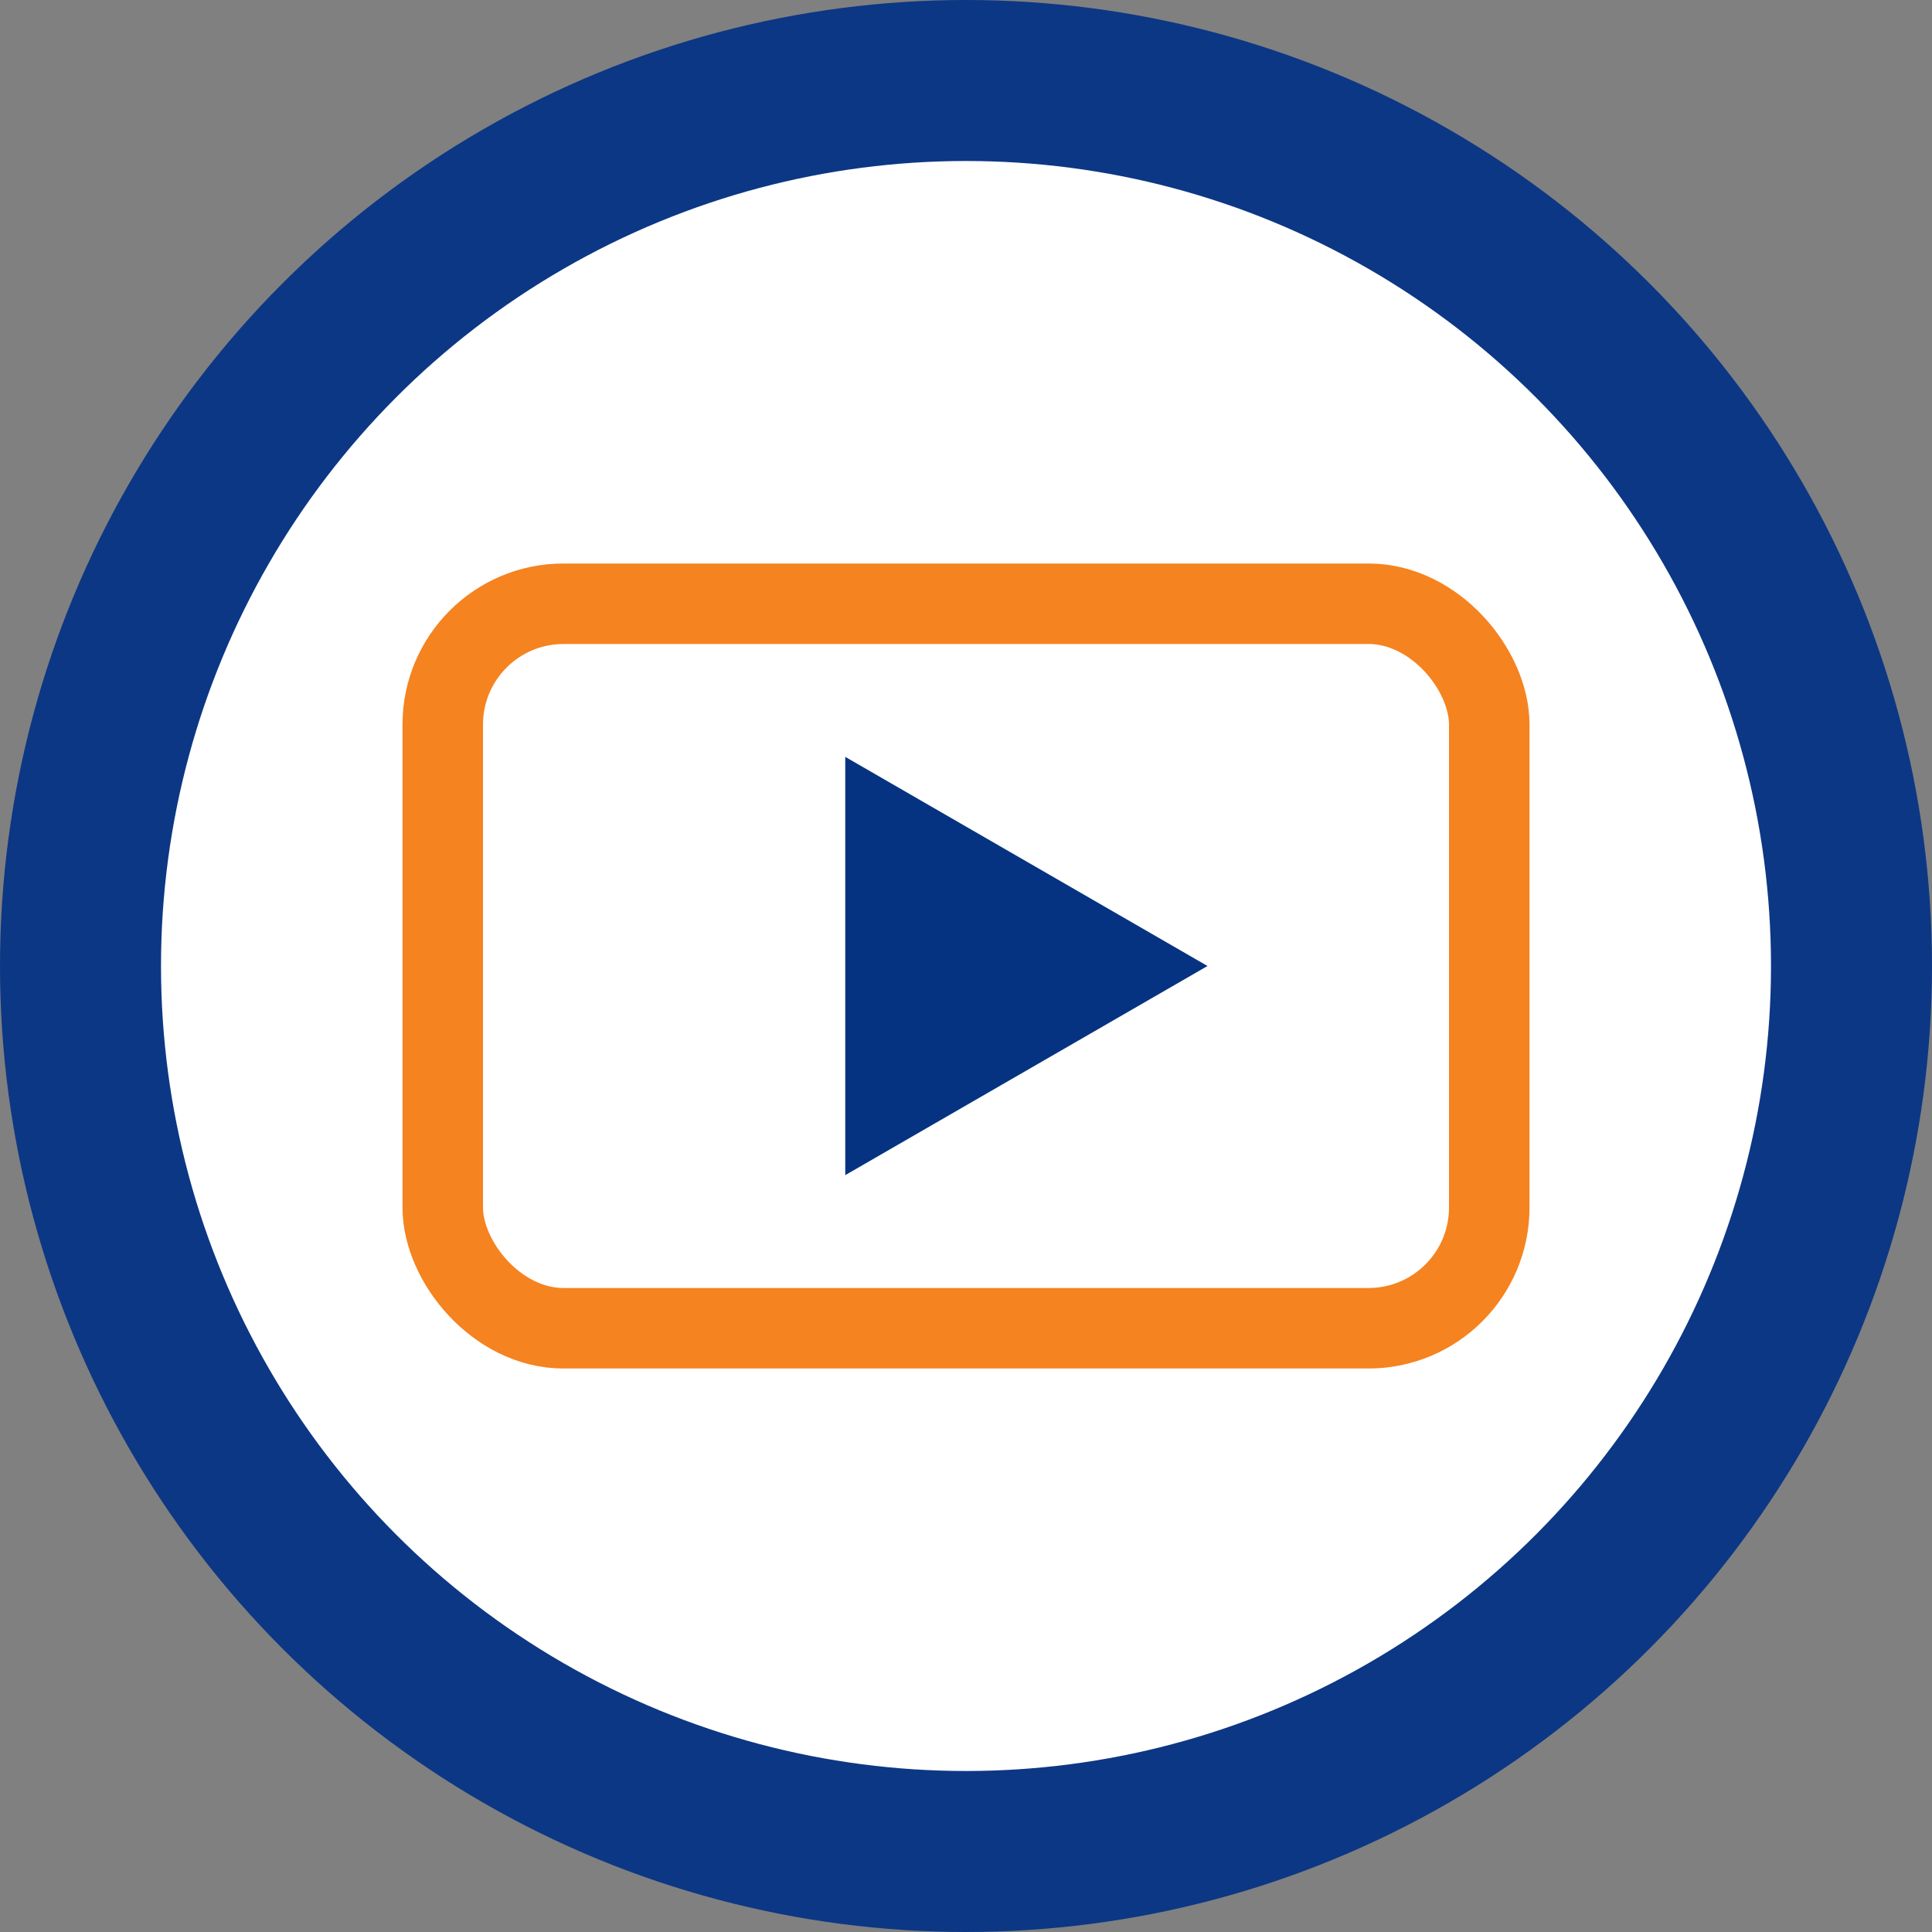
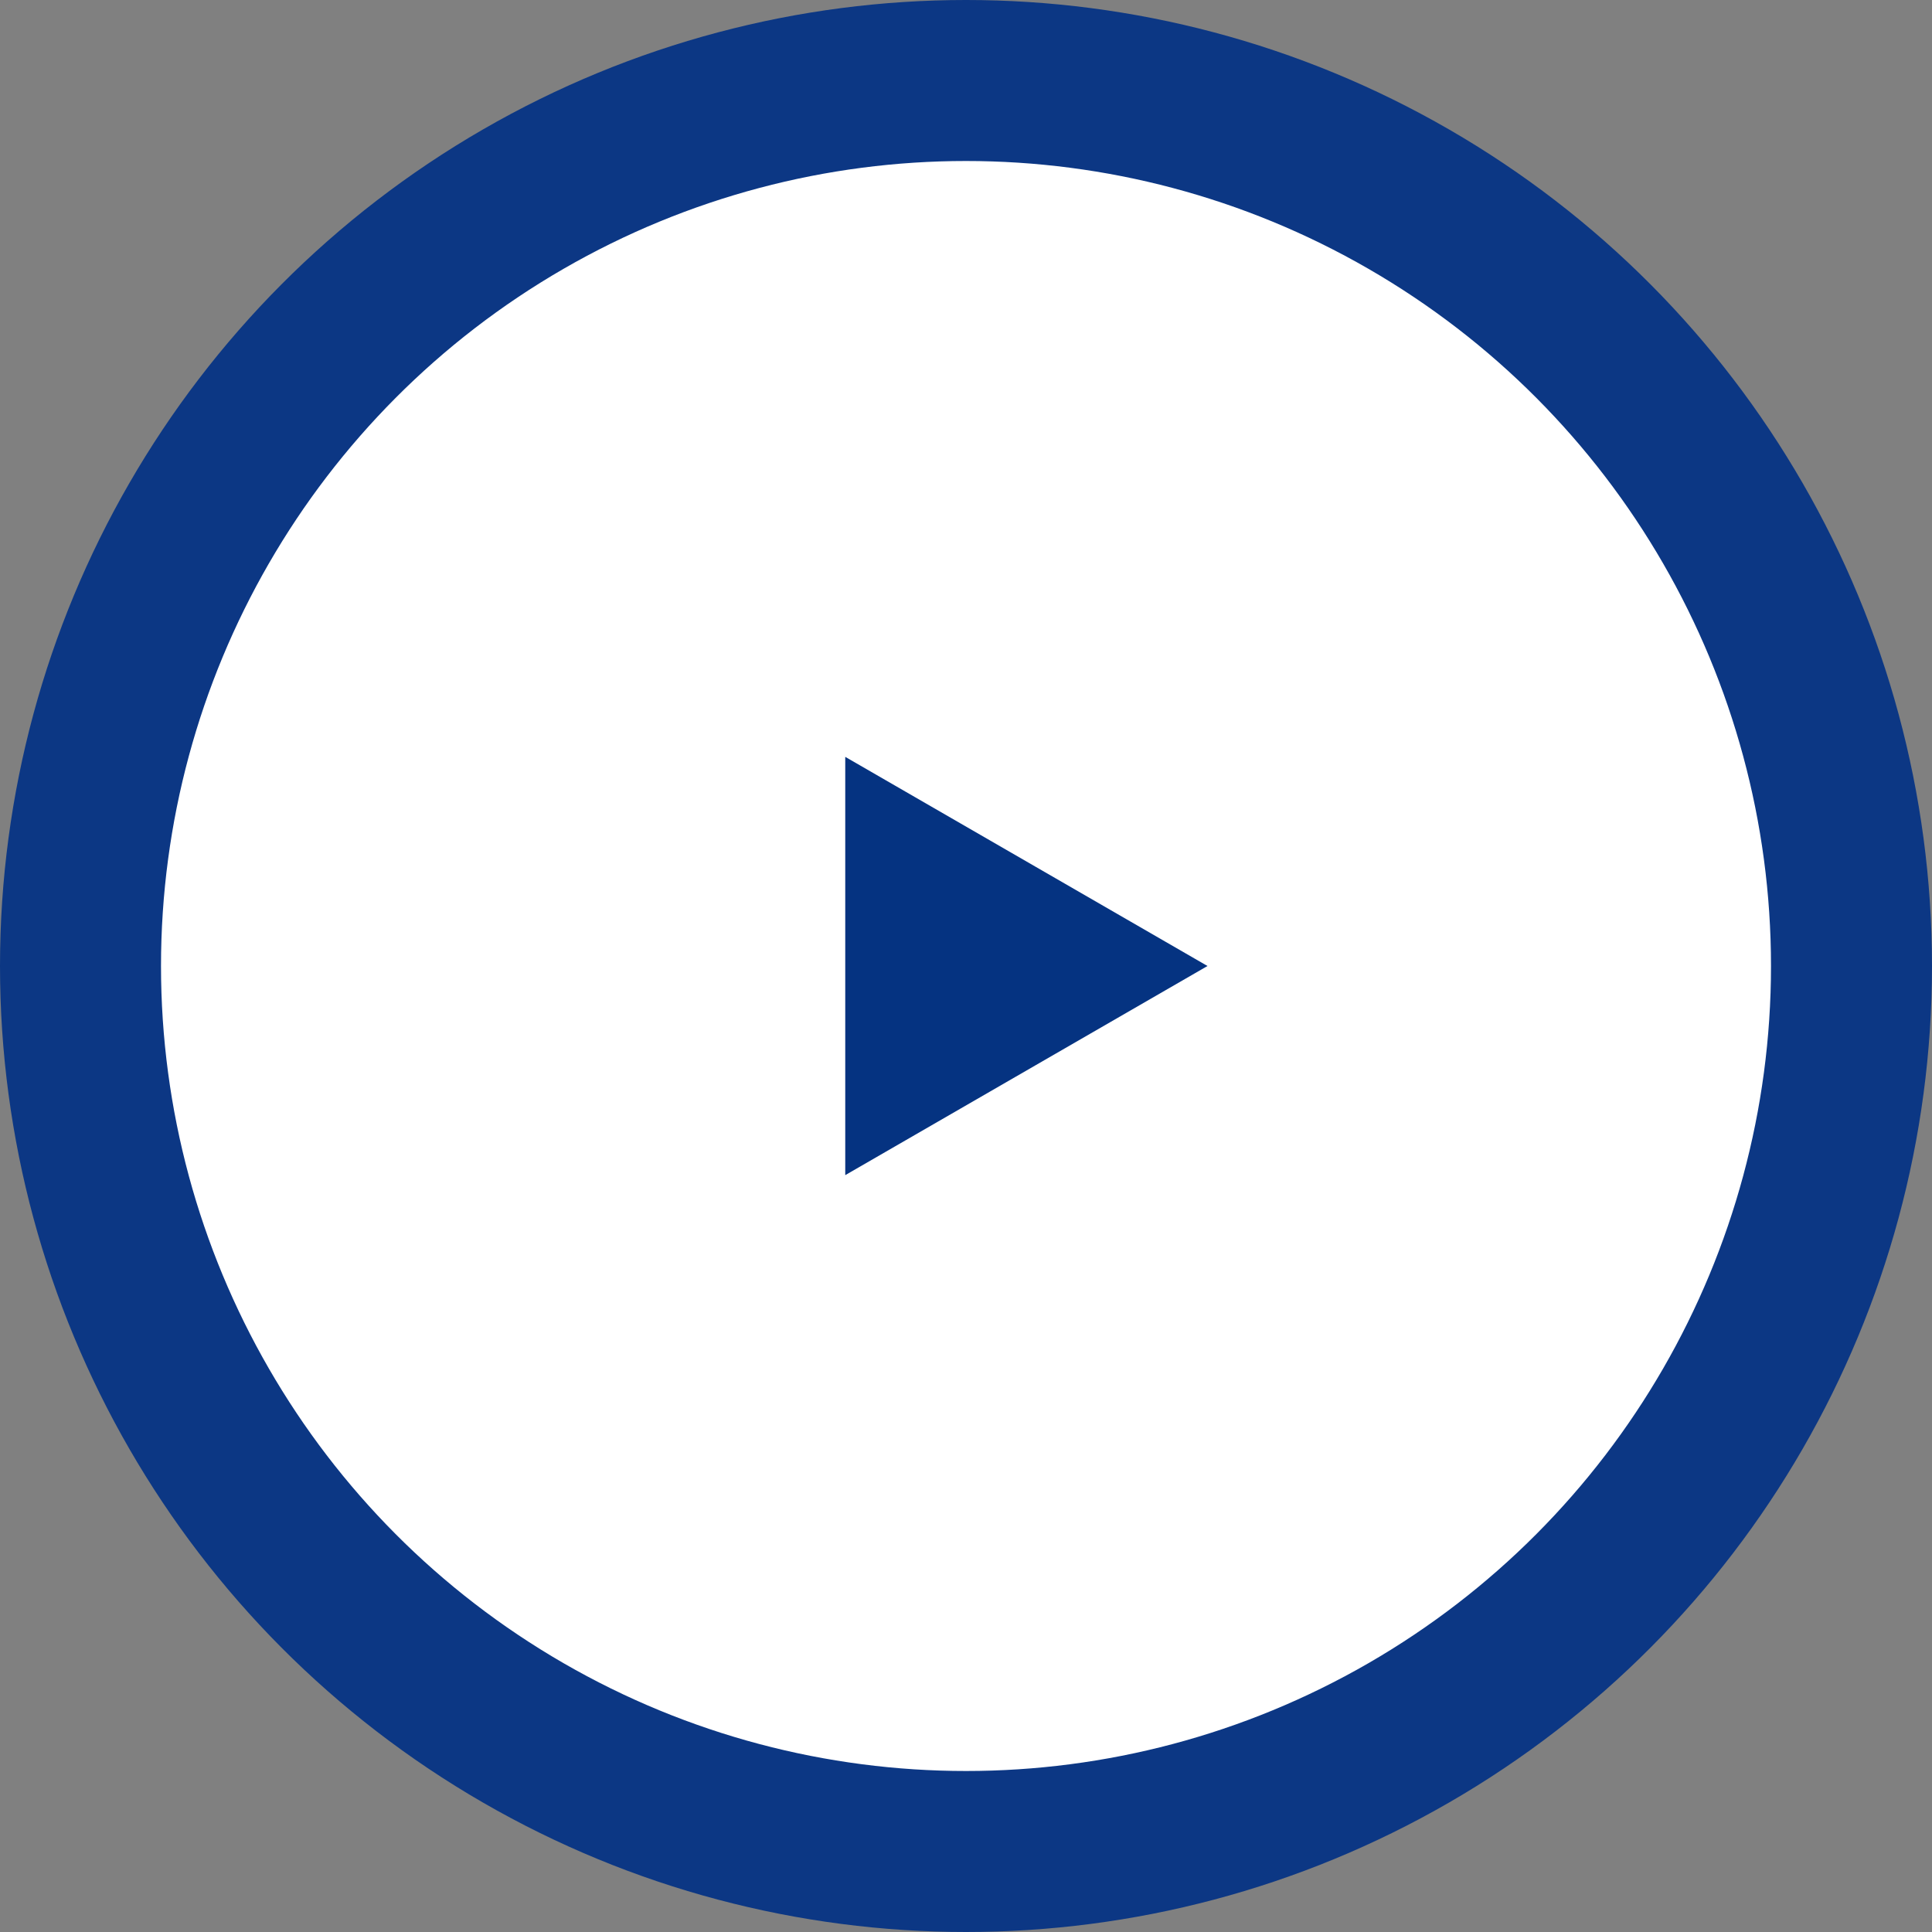
<svg xmlns="http://www.w3.org/2000/svg" width="24" height="24" viewBox="0 0 24 24" fill="none">
  <rect x="0" y="0" width="24" height="24" fill="#808080" stroke="none" />
  <circle cx="12" cy="12" r="11" fill="white" stroke="#0C3784" stroke-width="2" />
-   <rect x="5.5" y="7.5" width="13" height="9" rx="1.5" fill="white" stroke="#F58320" />
  <path d="M15 12L10.5 14.598L10.5 9.402L15 12Z" fill="#053381" />
</svg>